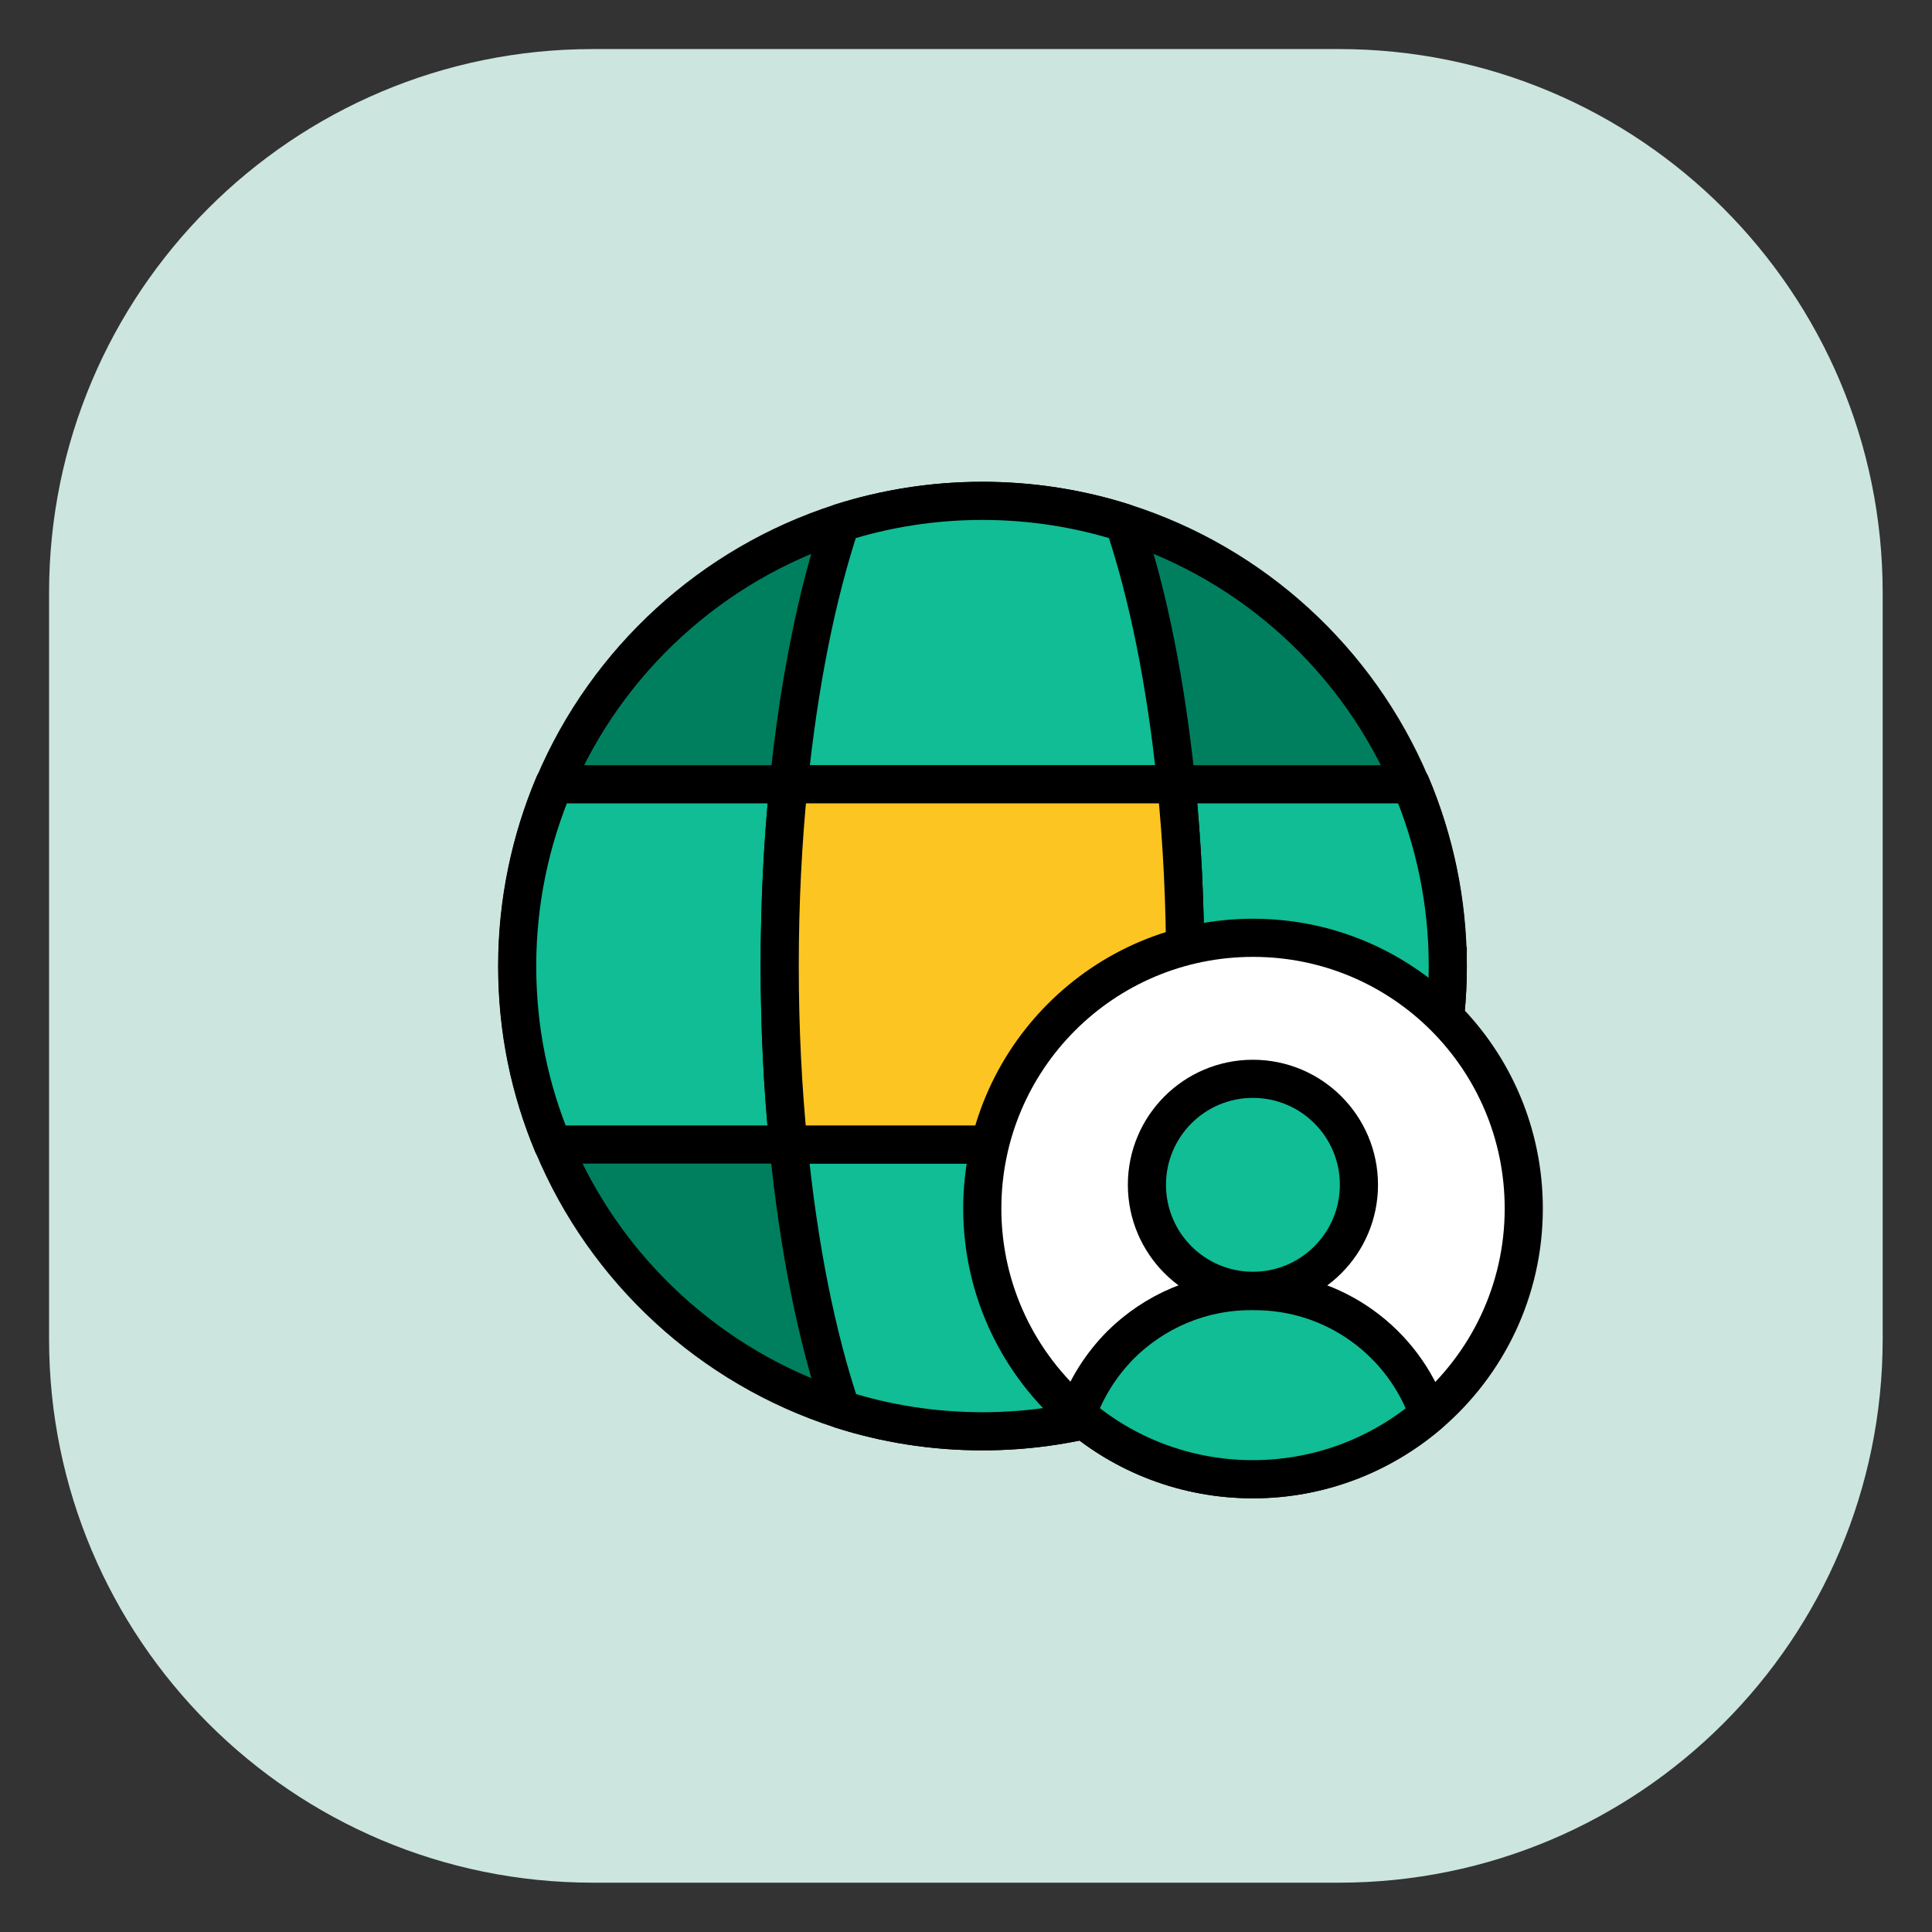
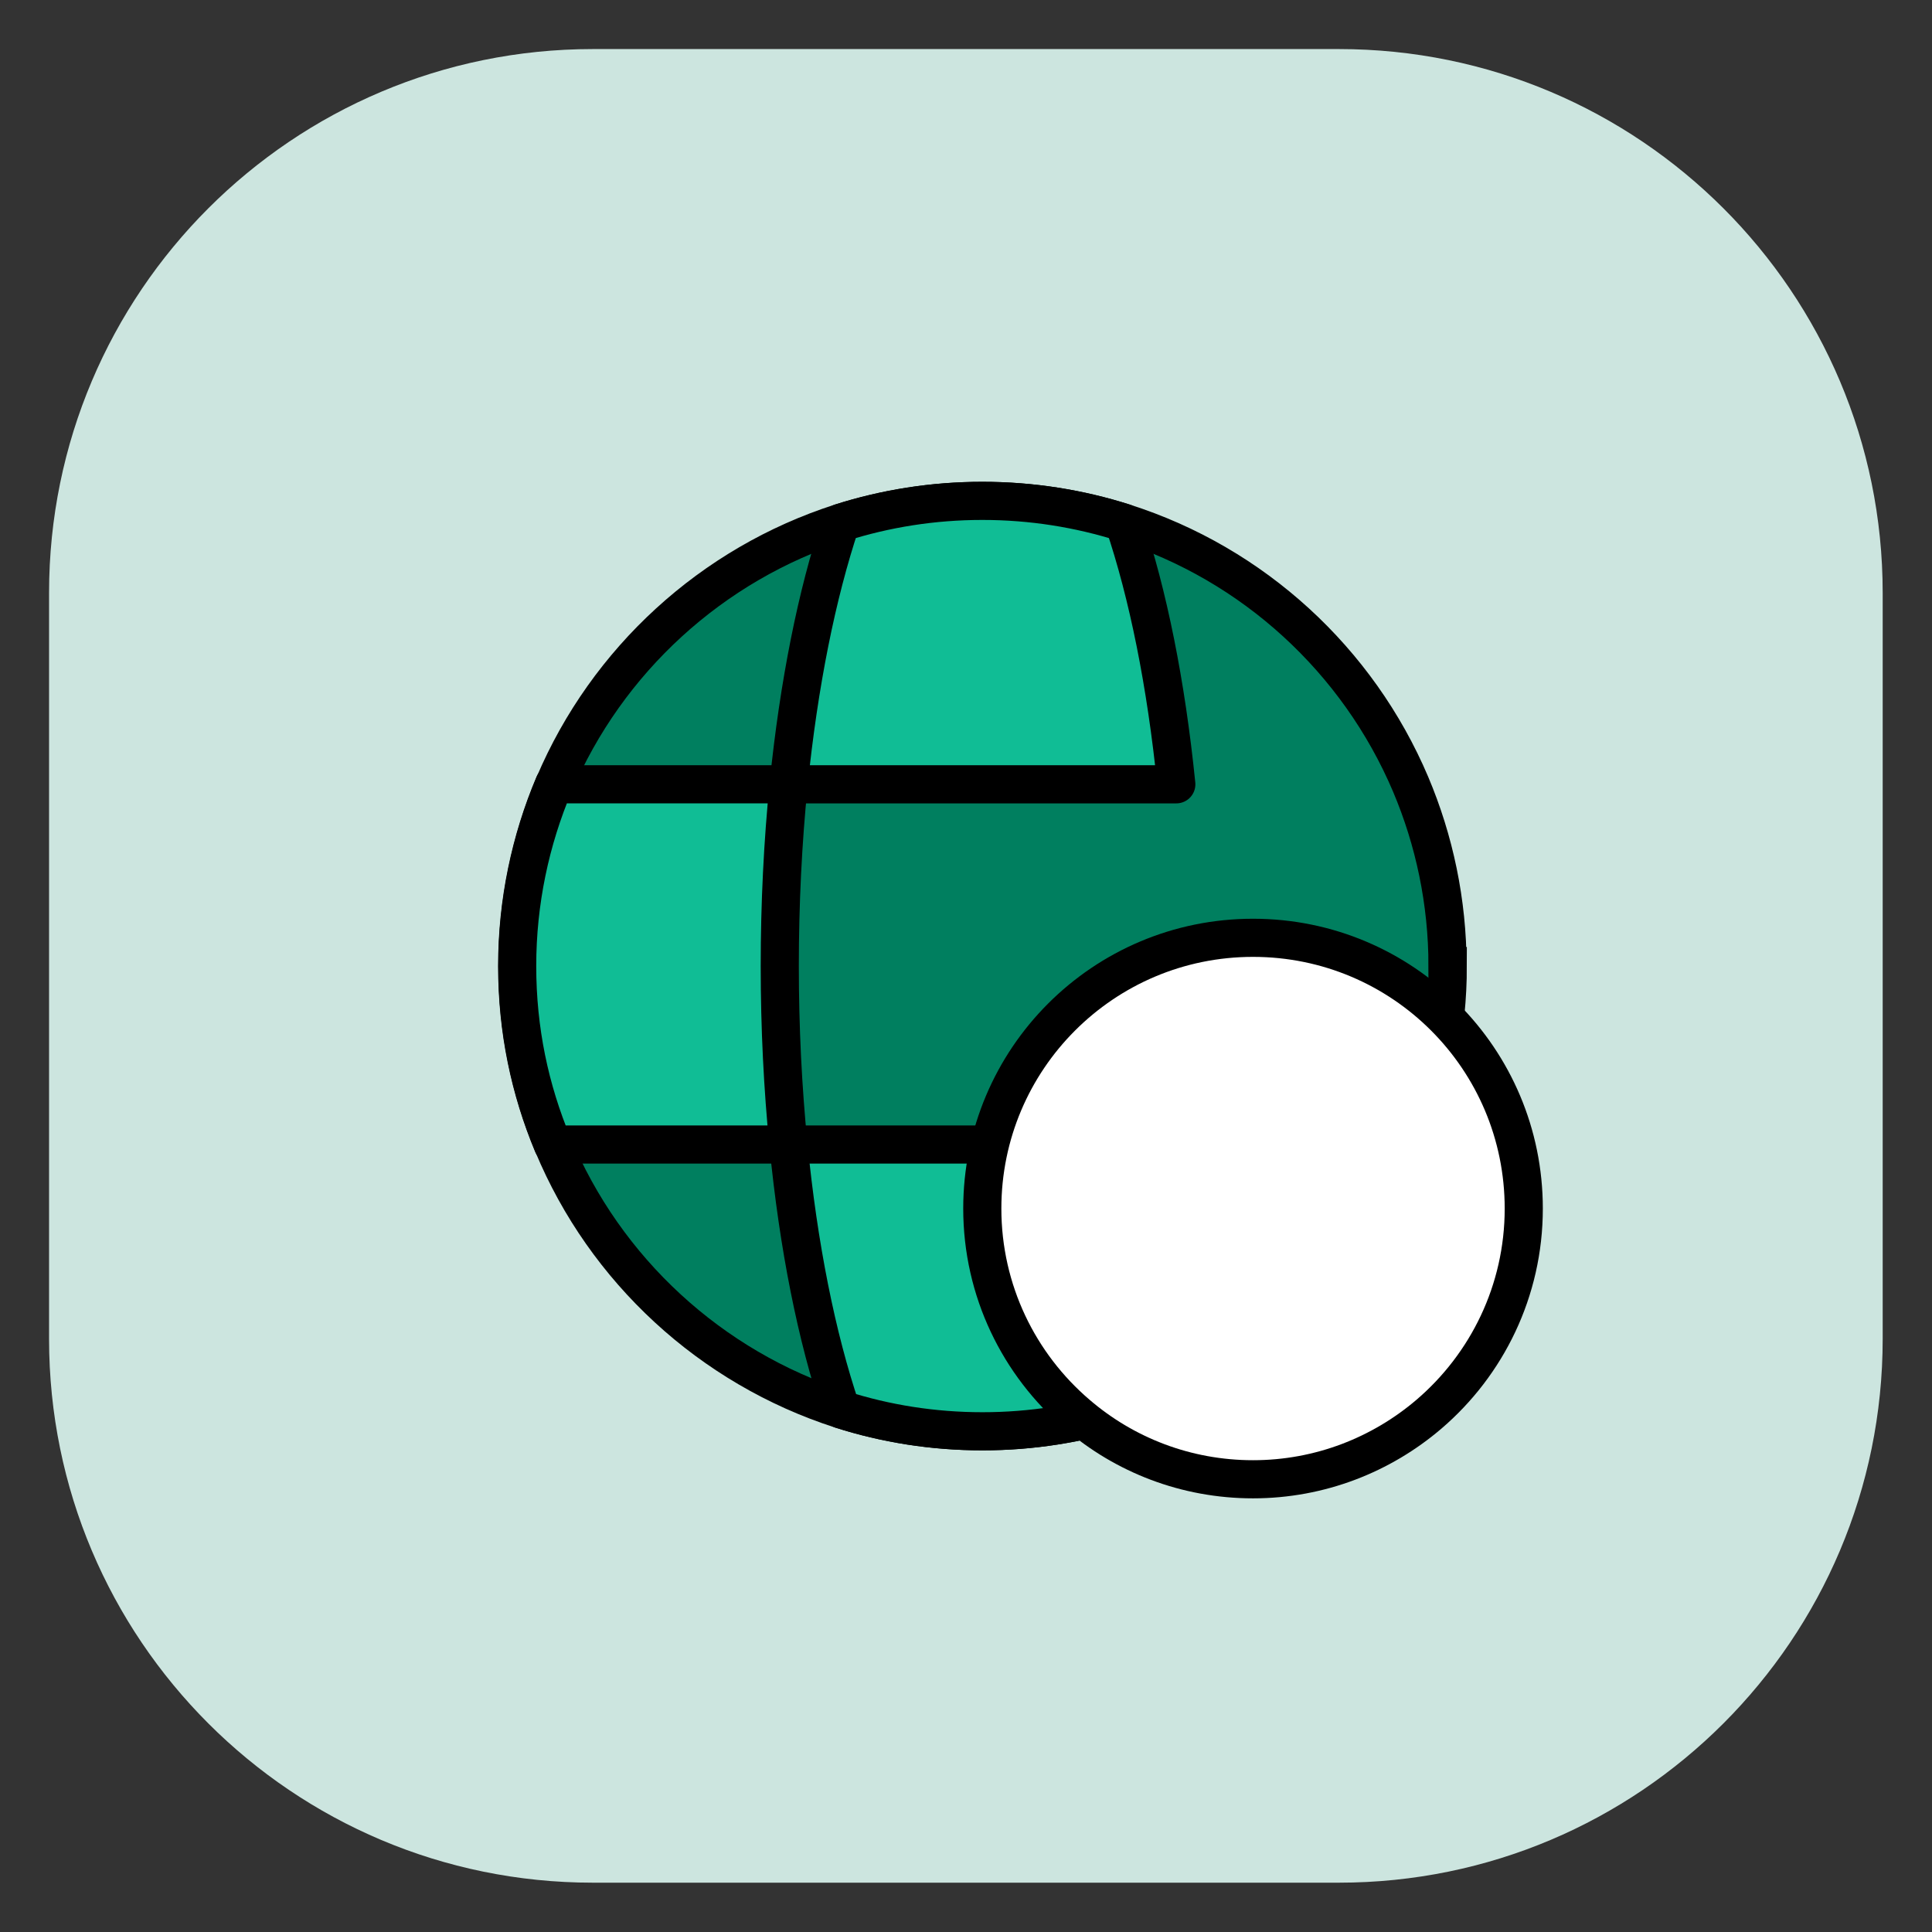
<svg xmlns="http://www.w3.org/2000/svg" width="76" height="76" viewBox="0 0 76 76" fill="none">
  <rect x="0" y="0" width="76" height="76" fill="#333333" stroke="none" />
  <path d="M52.67 1.93H23.32C11.506 1.93 1.93 11.506 1.93 23.32V52.67C1.93 64.483 11.506 74.06 23.32 74.06H52.67C64.483 74.06 74.06 64.483 74.06 52.67V23.32C74.06 11.506 64.483 1.93 52.67 1.93Z" fill="#CCE5DF" />
  <path d="M56.952 38.003C56.952 40.493 56.452 42.863 55.552 45.023C53.502 49.963 49.352 53.813 44.212 55.443H44.202C42.442 56.003 40.582 56.303 38.642 56.303C36.702 56.303 34.832 56.003 33.082 55.443C27.952 53.793 23.802 49.953 21.752 45.023C20.852 42.863 20.352 40.493 20.352 38.003C20.352 35.513 20.872 33.053 21.802 30.853C23.872 25.983 27.992 22.193 33.072 20.563C34.832 20.003 36.702 19.703 38.642 19.703C40.582 19.703 42.452 20.003 44.212 20.563C49.302 22.183 53.422 25.973 55.492 30.853C56.422 33.053 56.942 35.473 56.942 38.003H56.952Z" fill="#007F5F" stroke="black" stroke-width="1.5" stroke-miterlimit="10" />
  <path d="M33.086 55.443C34.836 56.003 36.706 56.303 38.646 56.303C40.586 56.303 42.446 56.003 44.206 55.443C45.166 52.603 45.886 49.023 46.286 45.023H31.016C31.406 49.023 32.126 52.603 33.086 55.443Z" fill="#10BD95" stroke="black" stroke-width="1.5" stroke-linecap="round" stroke-linejoin="round" />
  <path d="M44.213 20.563C42.453 20.003 40.583 19.703 38.643 19.703C36.703 19.703 34.833 20.003 33.073 20.563C32.133 23.373 31.423 26.903 31.023 30.853H46.273C45.873 26.903 45.163 23.373 44.213 20.563Z" fill="#10BD95" stroke="black" stroke-width="1.5" stroke-linecap="round" stroke-linejoin="round" />
-   <path d="M56.953 38.002C56.953 35.472 56.433 33.052 55.503 30.852H46.273C46.503 33.112 46.623 35.512 46.623 38.002C46.623 40.492 46.503 42.802 46.283 45.022H55.553C56.453 42.862 56.953 40.492 56.953 38.002Z" fill="#10BD95" stroke="black" stroke-width="1.5" stroke-linecap="round" stroke-linejoin="round" />
  <path d="M31.024 30.852H21.794C20.864 33.052 20.344 35.472 20.344 38.002C20.344 40.532 20.844 42.862 21.744 45.022H31.014C30.794 42.802 30.674 40.442 30.674 38.002C30.674 35.562 30.794 33.112 31.024 30.852Z" fill="#10BD95" stroke="black" stroke-width="1.5" stroke-linecap="round" stroke-linejoin="round" />
-   <path d="M46.272 30.852H31.022C30.792 33.112 30.672 35.512 30.672 38.002C30.672 40.492 30.792 42.802 31.012 45.022H46.282C46.502 42.802 46.622 40.442 46.622 38.002C46.622 35.562 46.502 33.112 46.272 30.852Z" fill="#FDC521" stroke="black" stroke-width="1.5" stroke-miterlimit="10" />
  <path d="M59.941 47.541C59.941 50.781 58.491 53.681 56.211 55.631C54.351 57.221 51.931 58.191 49.291 58.191C46.651 58.191 44.231 57.231 42.371 55.631C40.091 53.681 38.641 50.781 38.641 47.541C38.641 41.661 43.401 36.891 49.291 36.891C55.181 36.891 59.941 41.651 59.941 47.541Z" fill="white" stroke="black" stroke-width="1.5" stroke-linecap="round" stroke-linejoin="round" />
-   <path d="M49.287 50.778C51.59 50.778 53.457 48.91 53.457 46.608C53.457 44.304 51.59 42.438 49.287 42.438C46.984 42.438 45.117 44.304 45.117 46.608C45.117 48.91 46.984 50.778 49.287 50.778Z" fill="#10BD95" stroke="black" stroke-width="1.5" stroke-linecap="round" stroke-linejoin="round" />
-   <path d="M56.207 55.629C54.347 57.219 51.927 58.189 49.287 58.189C46.647 58.189 44.227 57.229 42.367 55.629C42.737 54.589 43.327 53.669 44.077 52.909C45.397 51.599 47.207 50.789 49.197 50.789H49.357C52.517 50.789 55.207 52.809 56.197 55.639L56.207 55.629Z" fill="#10BD95" stroke="black" stroke-width="1.5" stroke-linecap="round" stroke-linejoin="round" />
</svg>